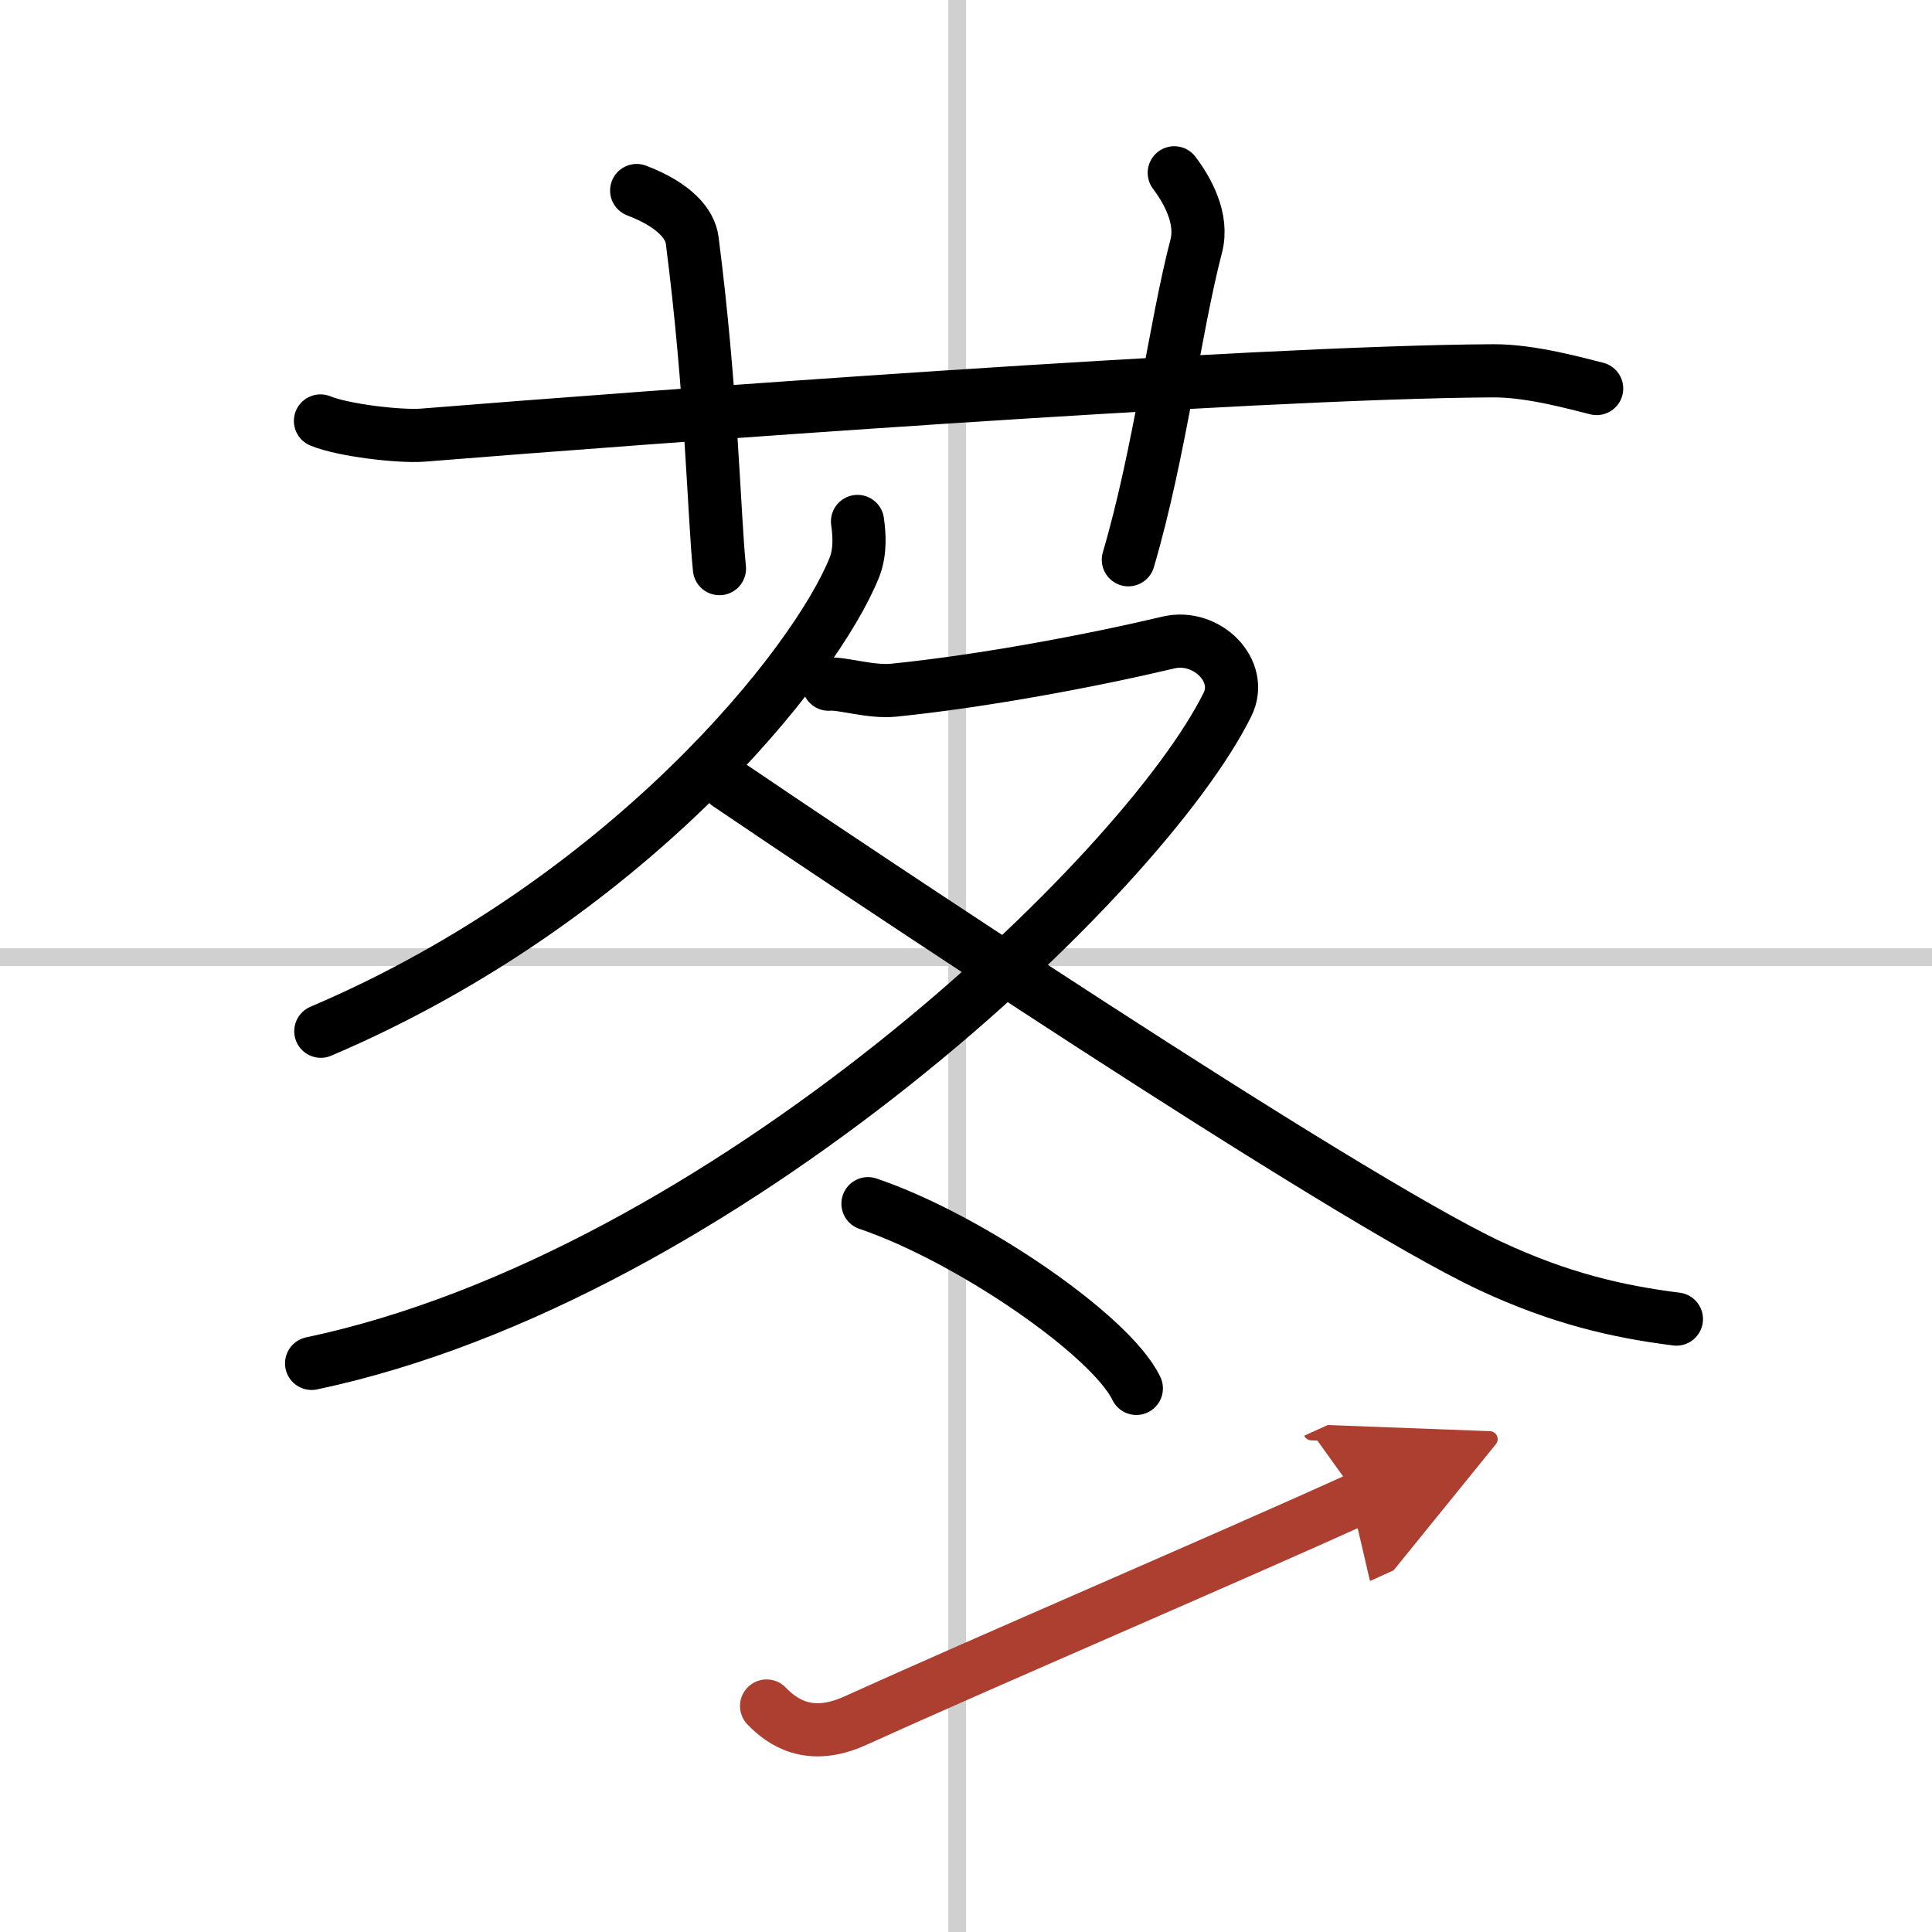
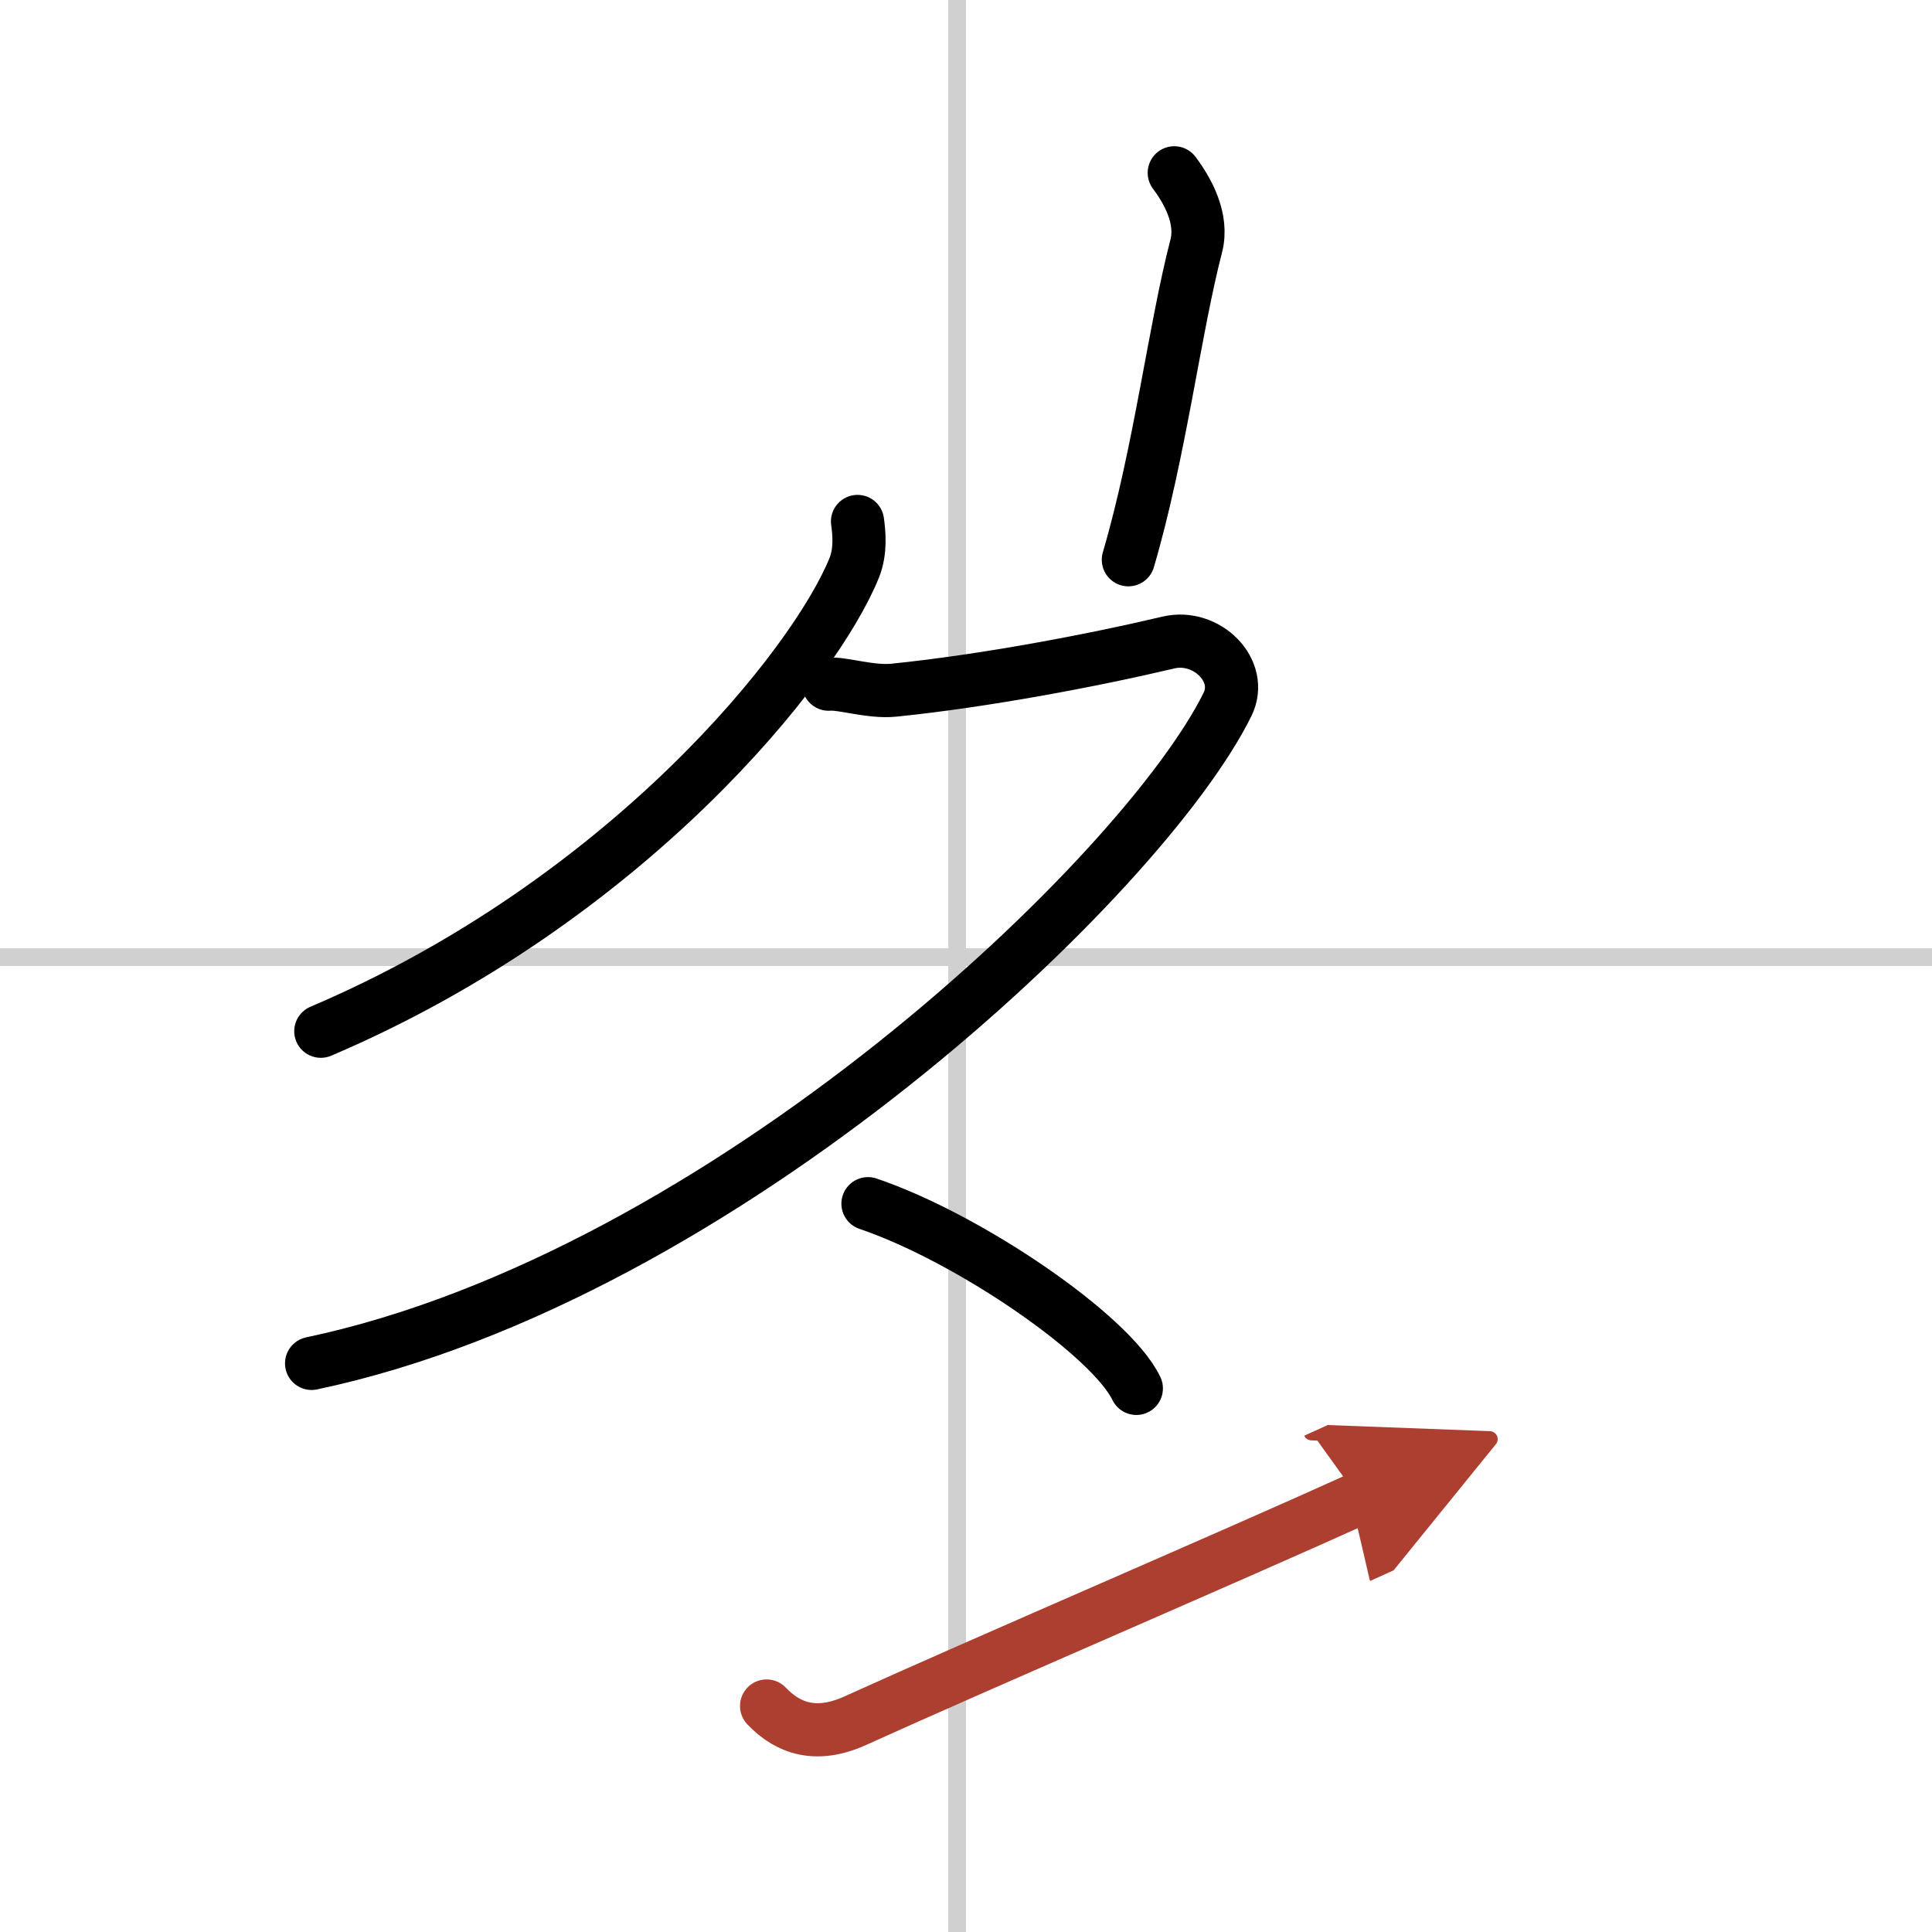
<svg xmlns="http://www.w3.org/2000/svg" width="400" height="400" viewBox="0 0 109 109">
  <defs>
    <marker id="a" markerWidth="4" orient="auto" refX="1" refY="5" viewBox="0 0 10 10">
      <polyline points="0 0 10 5 0 10 1 5" fill="#ad3f31" stroke="#ad3f31" />
    </marker>
  </defs>
  <g fill="none" stroke="#000" stroke-linecap="round" stroke-linejoin="round" stroke-width="3">
    <rect width="100%" height="100%" fill="#fff" stroke="#fff" />
    <line x1="54" x2="54" y2="109" stroke="#d0d0d0" stroke-width="1" />
    <line x2="109" y1="54" y2="54" stroke="#d0d0d0" stroke-width="1" />
-     <path d="m18.08 23.75c1.29 0.53 4.47 0.9 5.77 0.8 11.9-0.96 46.68-3.56 60.4-3.63 2.16-0.01 4.76 0.74 5.83 1" />
-     <path d="m35.92 10.75c2.17 0.83 3.01 1.9 3.13 2.79 1.1 8.52 1.23 15.5 1.54 18.54" />
    <path d="m66.25 9.75c0.75 1 1.64 2.58 1.24 4.13-1.23 4.74-2.05 11.64-3.83 17.7" />
    <path d="m48.38 29.42c0.09 0.65 0.19 1.67-0.18 2.6-2.2 5.48-12.82 18.8-30.1 26.16" />
    <path d="m46.75 38.6c0.77-0.07 2.36 0.47 3.67 0.34 5.12-0.52 11.24-1.68 15.5-2.69 2.15-0.51 4.28 1.59 3.33 3.5-4.73 9.57-28.45 32.27-51.67 37.17" />
-     <path d="m41.08 44.25c6.26 4.25 34.59 23.23 43 27.17 3.92 1.83 7.17 2.58 10.5 3" />
    <path d="m48.97 67.91c5.7 1.93 13.71 7.43 15.14 10.42" />
    <path d="m43.25 96.25c0.87 0.9 2.4 2.01 5 0.83 7.23-3.28 21.19-9.26 28.42-12.54" marker-end="url(#a)" stroke="#ad3f31" />
  </g>
</svg>